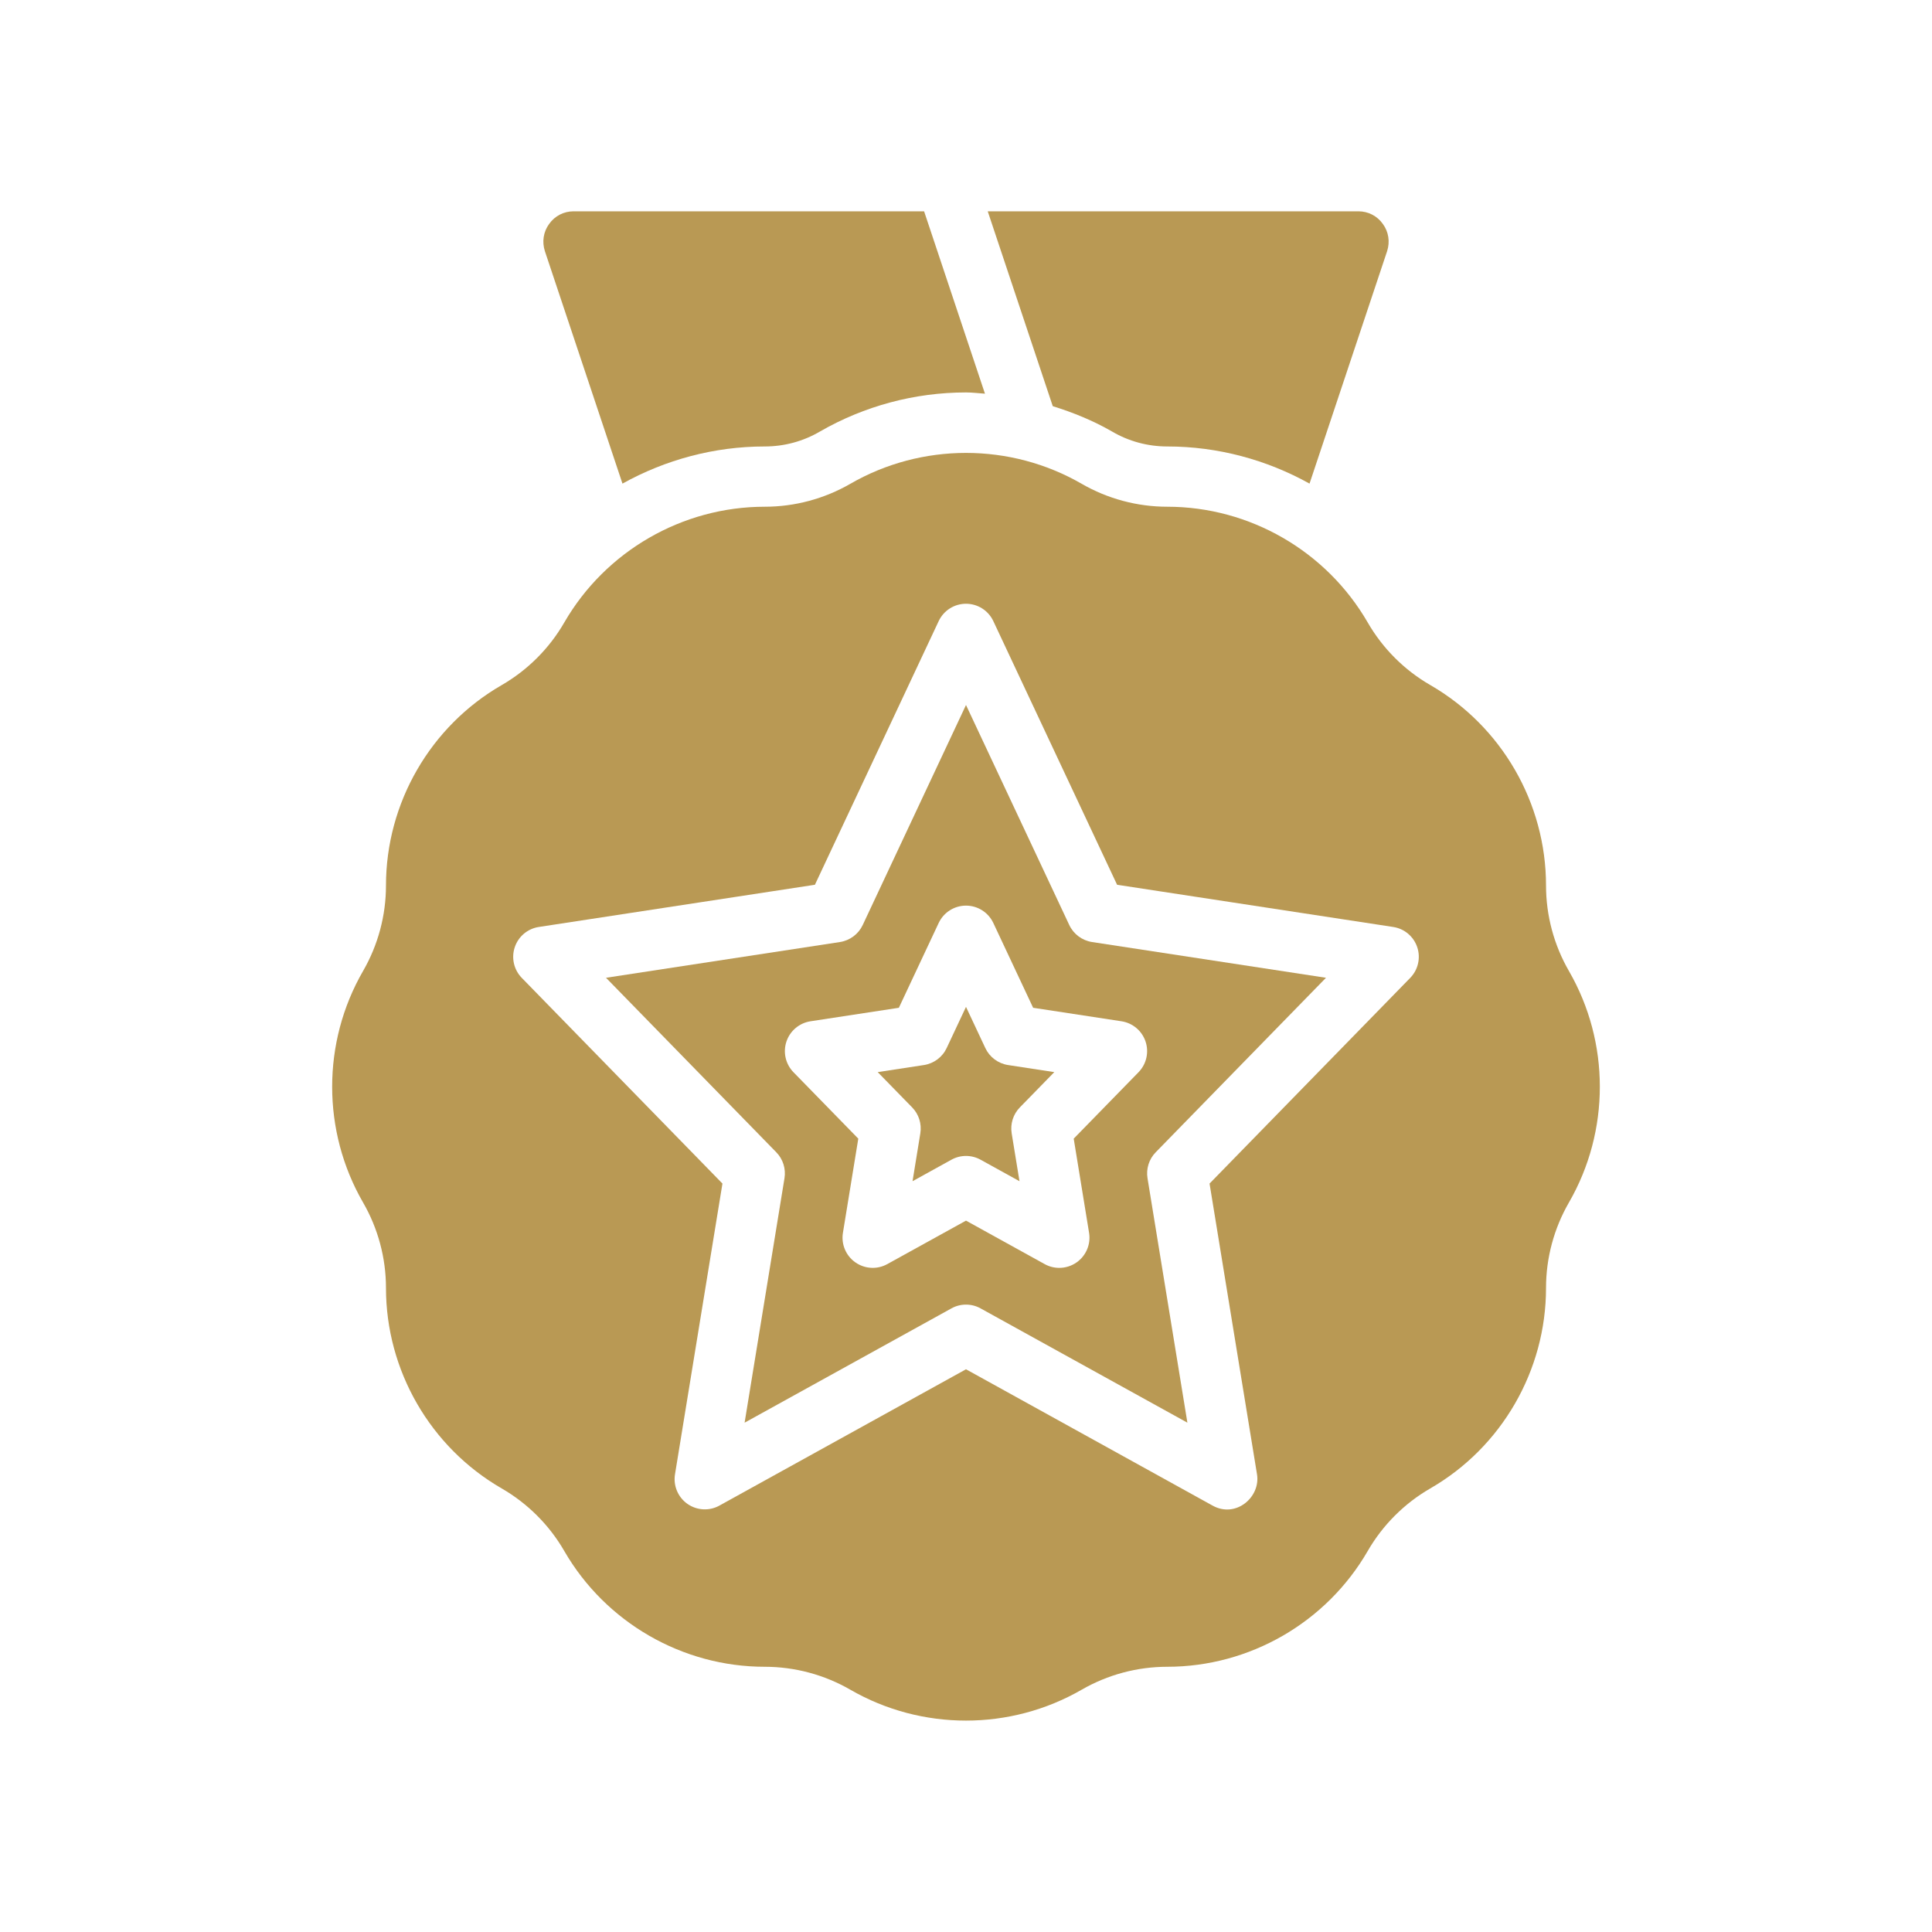
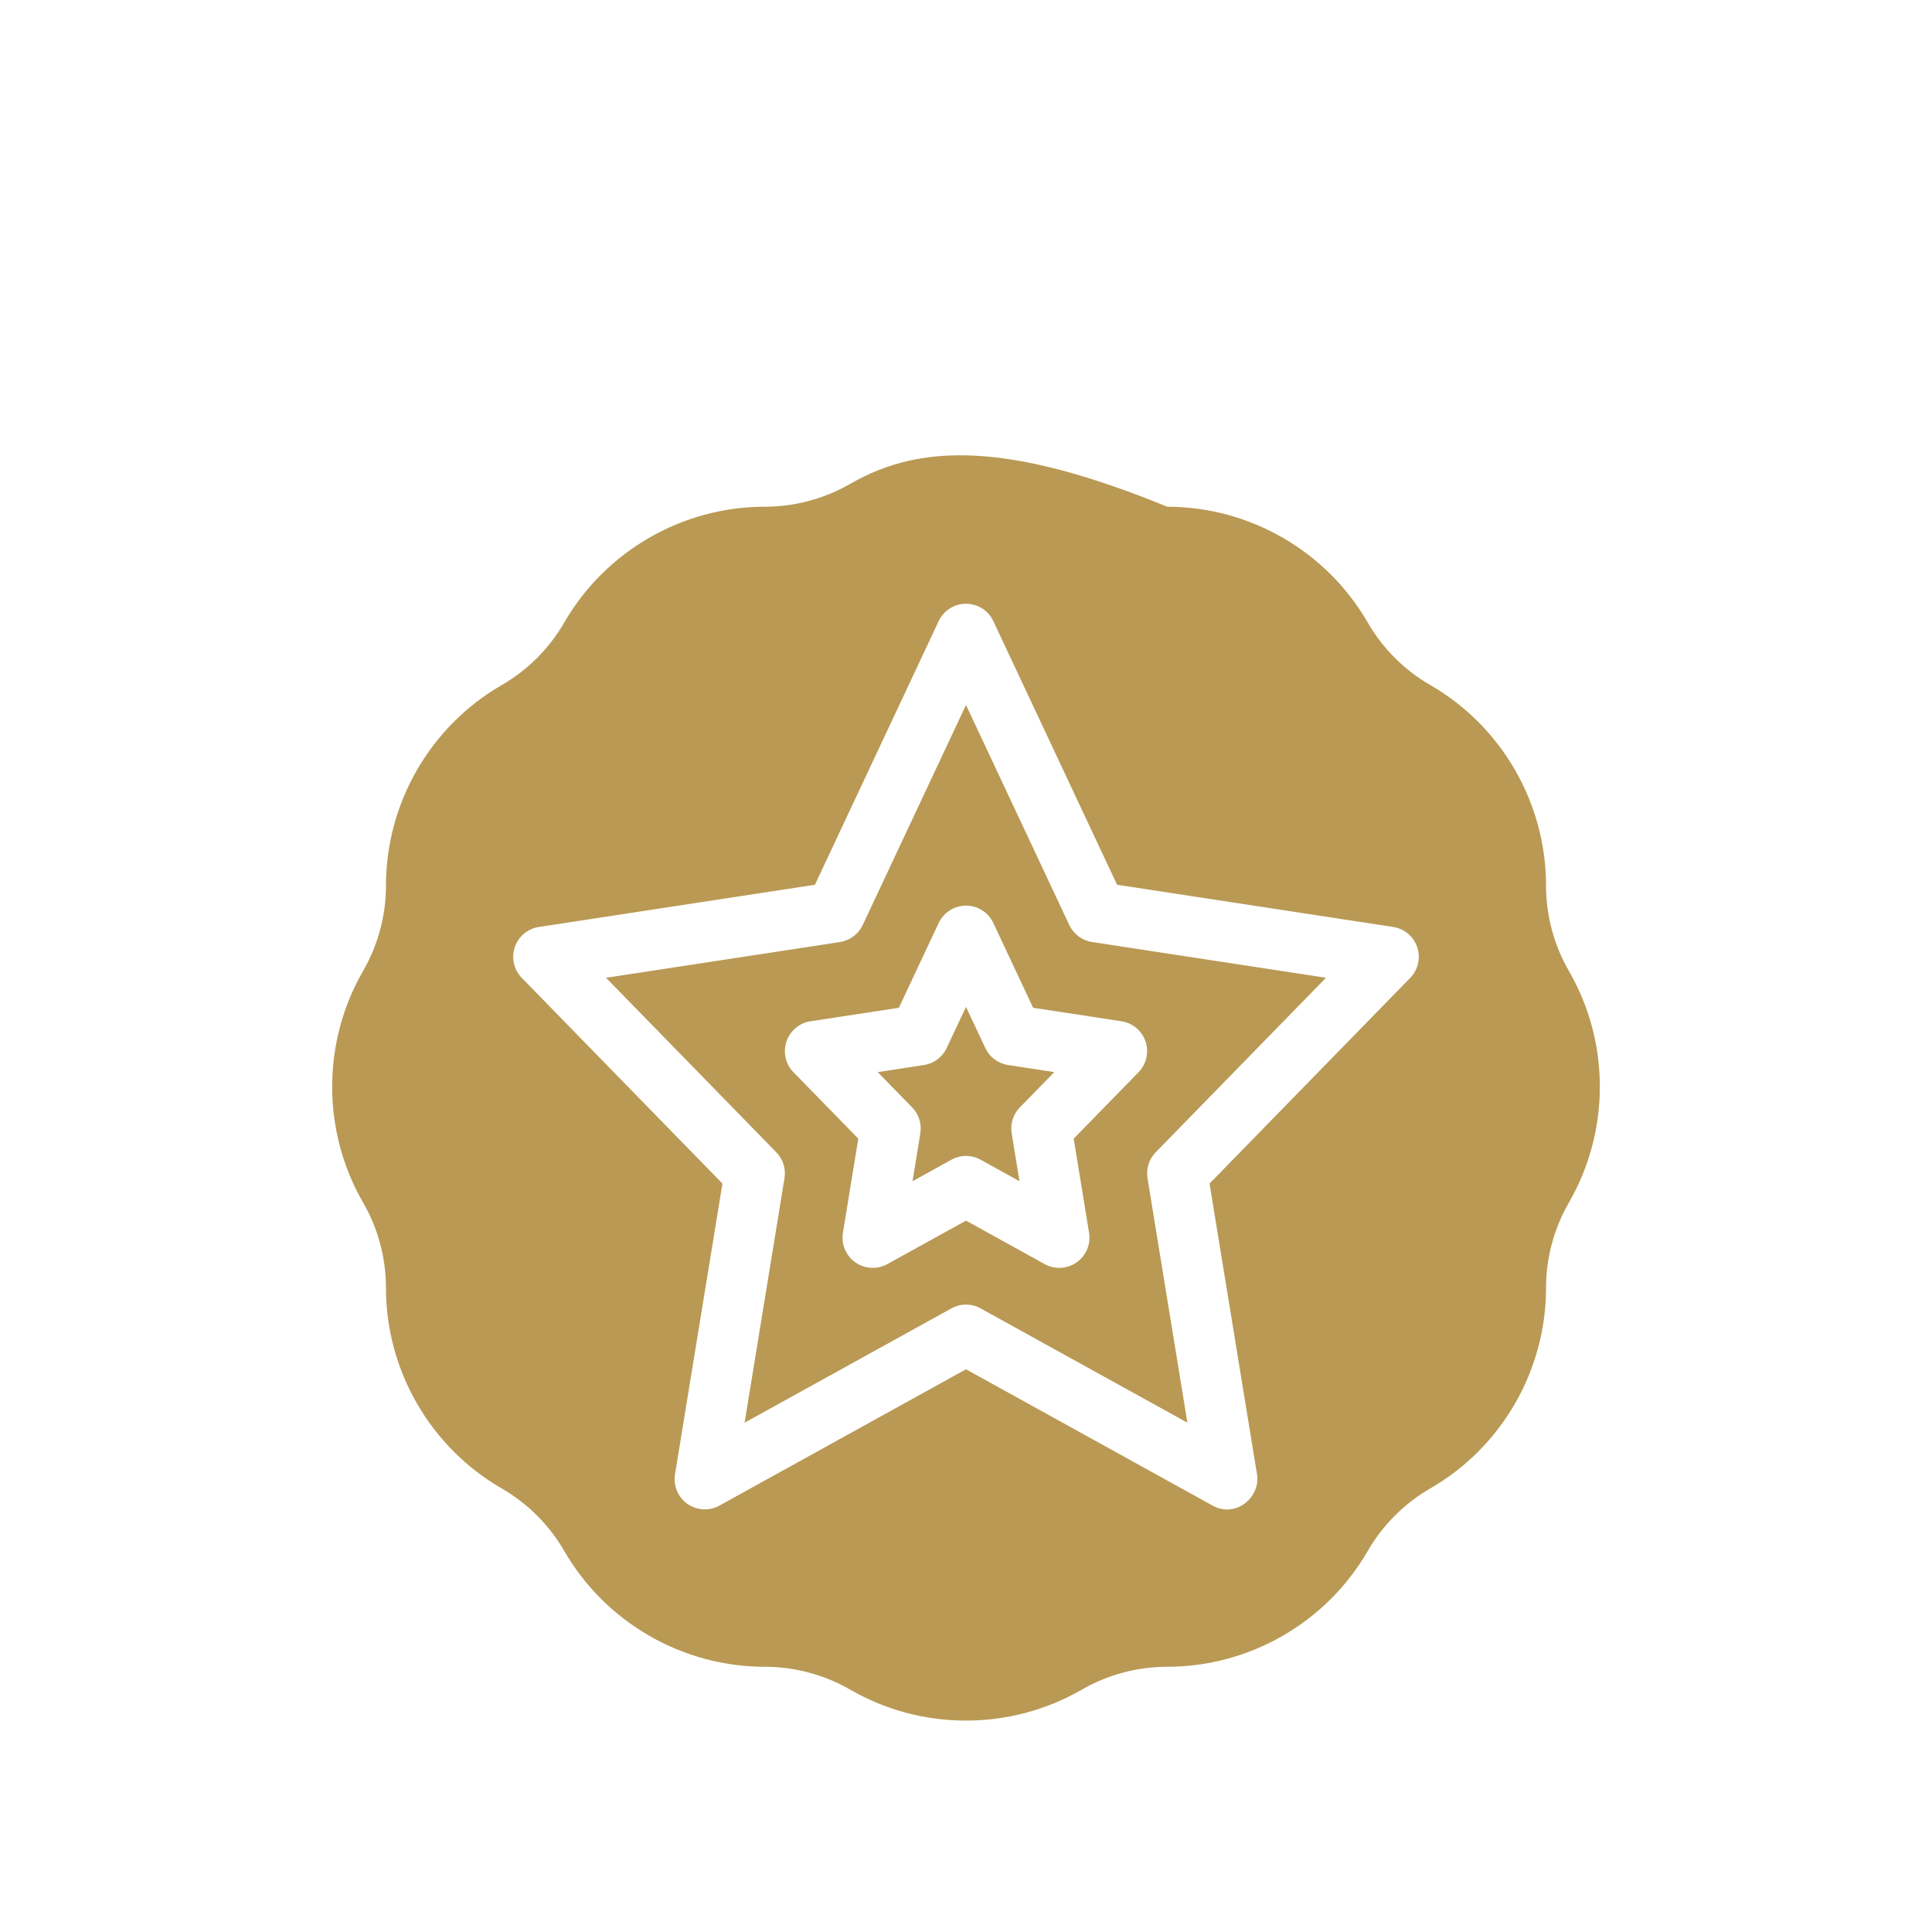
<svg xmlns="http://www.w3.org/2000/svg" width="64" height="64" viewBox="0 0 64 64" fill="none">
  <path d="M35.421 30.642L32 23.354L28.579 30.642C28.438 30.943 28.154 31.155 27.825 31.206L20.075 32.39L25.716 38.171C25.938 38.398 26.038 38.717 25.987 39.031L24.666 47.128L31.517 43.342C31.667 43.258 31.833 43.217 32 43.217C32.167 43.217 32.333 43.258 32.483 43.342L39.334 47.128L38.013 39.031C37.962 38.717 38.062 38.398 38.284 38.171L43.925 32.39L36.175 31.206C35.846 31.155 35.562 30.943 35.421 30.642ZM37.948 34.502C38.067 34.858 37.977 35.25 37.716 35.518L35.568 37.719L36.077 40.839C36.139 41.217 35.978 41.597 35.666 41.817C35.494 41.938 35.292 42 35.09 42C34.924 42 34.757 41.959 34.606 41.875L32 40.435L29.393 41.875C29.06 42.06 28.648 42.038 28.334 41.817C28.021 41.597 27.861 41.217 27.923 40.839L28.432 37.719L26.284 35.518C26.023 35.25 25.933 34.858 26.052 34.502C26.171 34.147 26.479 33.888 26.849 33.831L29.776 33.384L31.095 30.575C31.26 30.224 31.612 30 32 30C32.388 30 32.74 30.224 32.905 30.575L34.224 33.384L37.151 33.831C37.522 33.888 37.829 34.147 37.948 34.502Z" fill="#B99954" />
  <path d="M32.64 34.717L32 33.354L31.36 34.717C31.219 35.019 30.936 35.23 30.606 35.281L29.075 35.515L30.216 36.684C30.438 36.911 30.538 37.23 30.487 37.543L30.229 39.129L31.517 38.417C31.667 38.334 31.833 38.292 32 38.292C32.167 38.292 32.333 38.334 32.483 38.417L33.772 39.129L33.513 37.543C33.462 37.23 33.562 36.911 33.784 36.684L34.925 35.515L33.394 35.281C33.064 35.23 32.781 35.019 32.64 34.717Z" fill="#B99954" />
-   <path d="M51.973 32.166C51.477 31.307 51.214 30.327 51.214 29.334C51.214 26.602 49.745 24.058 47.381 22.694C46.52 22.197 45.803 21.48 45.307 20.62C43.94 18.255 41.397 16.786 38.667 16.786C37.673 16.786 36.693 16.523 35.833 16.027C33.47 14.662 30.53 14.662 28.167 16.027C27.307 16.523 26.327 16.786 25.333 16.786C22.604 16.786 20.06 18.255 18.693 20.62C18.197 21.48 17.48 22.197 16.62 22.694C14.255 24.058 12.786 26.602 12.786 29.334C12.786 30.327 12.523 31.307 12.027 32.166C10.662 34.531 10.662 37.469 12.027 39.834C12.523 40.693 12.786 41.673 12.786 42.666C12.786 45.398 14.255 47.942 16.619 49.306C17.48 49.803 18.197 50.52 18.693 51.38C20.06 53.745 22.604 55.214 25.333 55.214C26.327 55.214 27.307 55.477 28.167 55.973C29.349 56.656 30.675 56.997 32 56.997C33.325 56.997 34.651 56.655 35.833 55.973C36.693 55.477 37.673 55.214 38.667 55.214C41.397 55.214 43.94 53.745 45.307 51.38C45.803 50.52 46.52 49.803 47.38 49.306C49.745 47.942 51.214 45.398 51.214 42.666C51.214 41.673 51.477 40.693 51.973 39.834C53.338 37.469 53.338 34.531 51.973 32.166ZM46.716 32.393L40.068 39.207C40.068 39.207 41.633 48.795 41.64 48.839C41.763 49.594 40.939 50.303 40.169 49.875L32 45.359L23.831 49.875C23.498 50.06 23.085 50.038 22.771 49.817C22.459 49.597 22.299 49.217 22.36 48.839L23.932 39.207L17.284 32.393C17.023 32.125 16.933 31.733 17.052 31.378C17.171 31.022 17.479 30.763 17.849 30.707L26.995 29.309L31.095 20.575C31.26 20.224 31.612 20 32 20C32.388 20 32.74 20.224 32.905 20.575L37.005 29.309L46.151 30.707C46.522 30.763 46.829 31.022 46.948 31.378C47.067 31.733 46.977 32.125 46.716 32.393Z" fill="#B99954" />
-   <path d="M36.83 14.29C37.39 14.62 38.02 14.79 38.67 14.79C40.34 14.79 41.96 15.23 43.38 16.02L45.95 8.32C46.05 8.01 46 7.68 45.81 7.42C45.62 7.15 45.32 7 45 7H32.72L34.874 13.455C35.553 13.666 36.213 13.935 36.83 14.29Z" fill="#B99954" />
-   <path d="M20.62 16.02C22.04 15.23 23.66 14.79 25.33 14.79C25.98 14.79 26.61 14.62 27.17 14.29C28.63 13.45 30.3 13 32 13C32.211 13 32.419 13.028 32.628 13.041L30.612 7H19C18.68 7 18.38 7.15 18.19 7.42C18 7.68 17.95 8.01 18.05 8.32L20.62 16.02Z" fill="#B99954" />
+   <path d="M51.973 32.166C51.477 31.307 51.214 30.327 51.214 29.334C51.214 26.602 49.745 24.058 47.381 22.694C46.52 22.197 45.803 21.48 45.307 20.62C43.94 18.255 41.397 16.786 38.667 16.786C33.47 14.662 30.53 14.662 28.167 16.027C27.307 16.523 26.327 16.786 25.333 16.786C22.604 16.786 20.06 18.255 18.693 20.62C18.197 21.48 17.48 22.197 16.62 22.694C14.255 24.058 12.786 26.602 12.786 29.334C12.786 30.327 12.523 31.307 12.027 32.166C10.662 34.531 10.662 37.469 12.027 39.834C12.523 40.693 12.786 41.673 12.786 42.666C12.786 45.398 14.255 47.942 16.619 49.306C17.48 49.803 18.197 50.52 18.693 51.38C20.06 53.745 22.604 55.214 25.333 55.214C26.327 55.214 27.307 55.477 28.167 55.973C29.349 56.656 30.675 56.997 32 56.997C33.325 56.997 34.651 56.655 35.833 55.973C36.693 55.477 37.673 55.214 38.667 55.214C41.397 55.214 43.94 53.745 45.307 51.38C45.803 50.52 46.52 49.803 47.38 49.306C49.745 47.942 51.214 45.398 51.214 42.666C51.214 41.673 51.477 40.693 51.973 39.834C53.338 37.469 53.338 34.531 51.973 32.166ZM46.716 32.393L40.068 39.207C40.068 39.207 41.633 48.795 41.64 48.839C41.763 49.594 40.939 50.303 40.169 49.875L32 45.359L23.831 49.875C23.498 50.06 23.085 50.038 22.771 49.817C22.459 49.597 22.299 49.217 22.36 48.839L23.932 39.207L17.284 32.393C17.023 32.125 16.933 31.733 17.052 31.378C17.171 31.022 17.479 30.763 17.849 30.707L26.995 29.309L31.095 20.575C31.26 20.224 31.612 20 32 20C32.388 20 32.74 20.224 32.905 20.575L37.005 29.309L46.151 30.707C46.522 30.763 46.829 31.022 46.948 31.378C47.067 31.733 46.977 32.125 46.716 32.393Z" fill="#B99954" />
</svg>